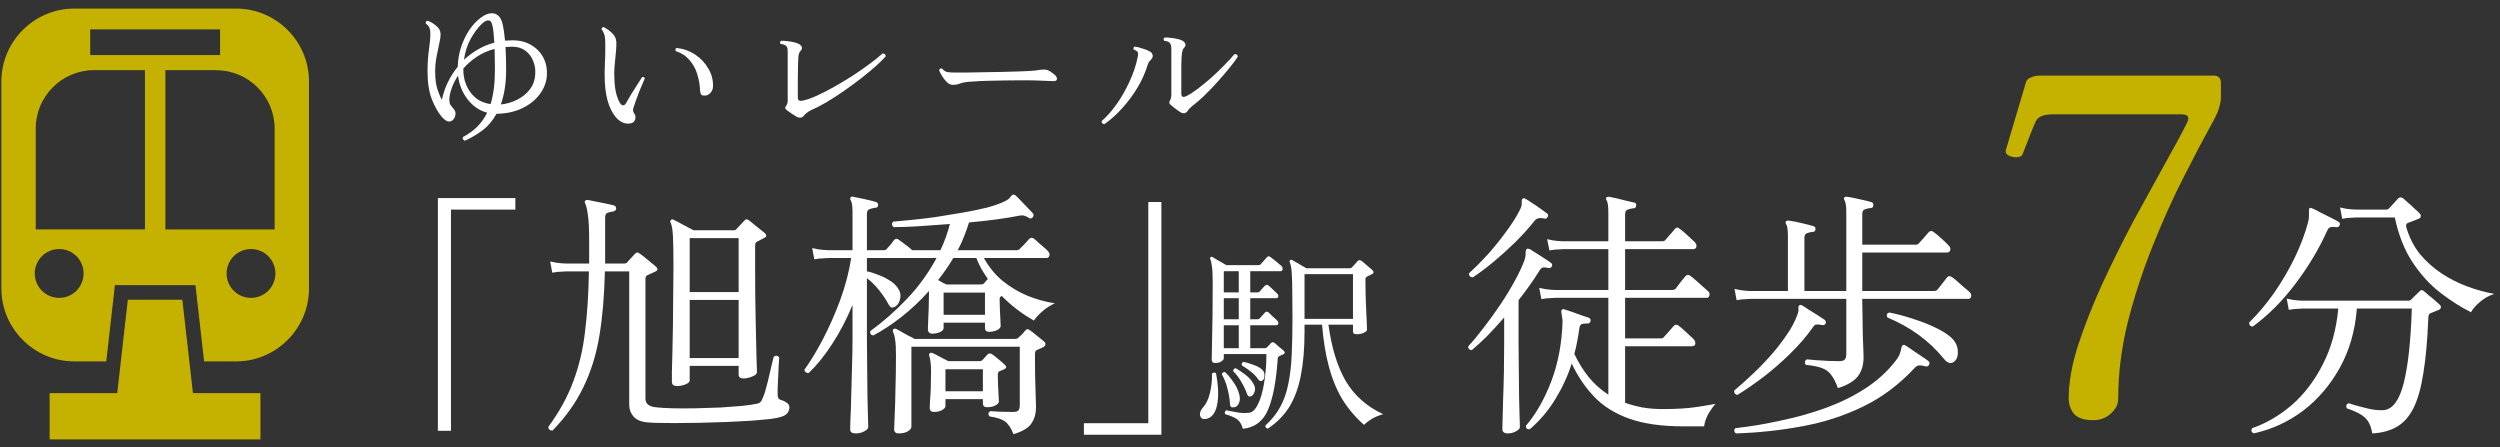
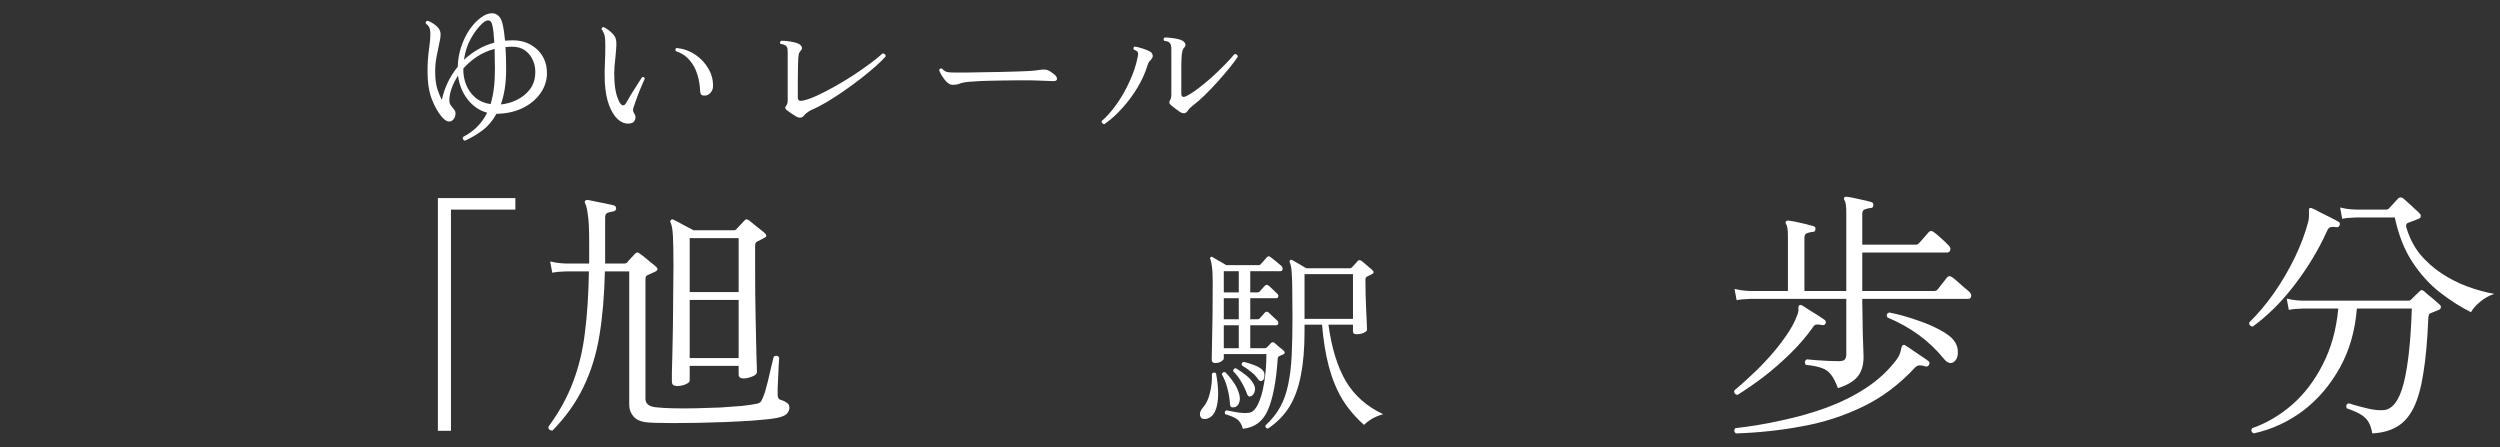
<svg xmlns="http://www.w3.org/2000/svg" width="257" height="46" viewBox="0 0 257 46" fill="none">
  <rect x="0" y="0" width="257" height="46" fill="#333333" stroke="none" />
-   <path d="M31.763 8.371V29.661C31.763 33.781 28.393 37.151 24.273 37.151H20.983L20.093 29.311H11.813L10.923 37.151H7.633C3.513 37.151 0.143 33.781 0.143 29.661V8.371C0.143 4.251 3.513 0.881 7.633 0.881H24.273C28.393 0.881 31.763 4.251 31.763 8.371ZM18.753 30.811H13.143L12.053 40.411H5.103V45.171H26.773V40.411H19.833L18.743 30.811H18.753ZM14.893 7.211H9.663C6.363 7.211 3.673 9.911 3.673 13.201V23.581H14.903V7.201L14.893 7.211ZM22.233 7.211H17.003V23.591H28.233V13.211C28.233 9.911 25.533 7.221 22.243 7.221L22.233 7.211ZM6.083 25.601C4.703 25.601 3.573 26.721 3.573 28.111C3.573 29.501 4.693 30.621 6.083 30.621C7.473 30.621 8.593 29.501 8.593 28.111C8.593 26.721 7.473 25.601 6.083 25.601ZM25.803 25.601C24.423 25.601 23.293 26.721 23.293 28.111C23.293 29.501 24.413 30.621 25.803 30.621C27.193 30.621 28.313 29.501 28.313 28.111C28.313 26.721 27.193 25.601 25.803 25.601ZM22.623 3.021H9.273V5.661H22.623V3.021Z" fill="#C5B200" />
  <path d="M231.683 44.555C231.432 44.429 231.378 44.25 231.521 44.017C232.975 43.514 234.338 42.716 235.612 41.622C236.885 40.509 237.944 39.119 238.787 37.451C239.648 35.782 240.177 33.872 240.375 31.719H236.715C236.715 31.719 236.562 31.728 236.257 31.746C235.97 31.746 235.648 31.782 235.289 31.854L235.073 30.697C235.522 30.804 235.908 30.867 236.231 30.885C236.553 30.903 236.715 30.912 236.715 30.912H247.532C247.694 30.912 247.81 30.867 247.882 30.777C247.972 30.688 248.106 30.553 248.286 30.374C248.483 30.194 248.636 30.051 248.743 29.943C248.869 29.782 249.021 29.782 249.201 29.943C249.308 30.033 249.461 30.167 249.658 30.347C249.873 30.508 250.08 30.679 250.277 30.858C250.474 31.02 250.627 31.154 250.735 31.262C250.878 31.369 250.941 31.486 250.923 31.611C250.905 31.719 250.833 31.8 250.708 31.854C250.546 31.925 250.394 31.988 250.25 32.042C250.107 32.096 249.972 32.15 249.847 32.203C249.721 32.239 249.649 32.392 249.631 32.661C249.542 34.939 249.371 36.841 249.12 38.366C248.887 39.873 248.546 41.075 248.097 41.971C247.649 42.85 247.075 43.487 246.375 43.882C245.694 44.277 244.859 44.501 243.873 44.555C243.783 44.035 243.64 43.622 243.442 43.317C243.245 43.012 242.967 42.761 242.608 42.563C242.267 42.366 241.81 42.169 241.236 41.971C241.146 41.684 241.218 41.514 241.451 41.46C241.523 41.478 241.594 41.496 241.666 41.514C241.738 41.532 241.81 41.559 241.881 41.595C242.312 41.72 242.823 41.855 243.415 41.998C244.007 42.142 244.554 42.196 245.057 42.16C245.972 42.07 246.653 41.146 247.102 39.388C247.55 37.612 247.828 35.056 247.936 31.719H242.285C242.106 33.997 241.523 36.025 240.536 37.801C239.549 39.577 238.294 41.048 236.769 42.214C235.244 43.362 233.549 44.142 231.683 44.555ZM254.017 32.096C252.941 31.558 251.874 30.876 250.815 30.051C249.757 29.226 248.815 28.185 247.99 26.929C247.165 25.674 246.564 24.149 246.187 22.355H242.231C242.231 22.355 242.079 22.364 241.774 22.382C241.469 22.382 241.137 22.418 240.778 22.489L240.563 21.332C241.011 21.44 241.397 21.503 241.72 21.52C242.043 21.538 242.204 21.547 242.204 21.547H245.299C245.425 21.547 245.523 21.503 245.595 21.413C245.703 21.305 245.855 21.144 246.052 20.928C246.268 20.695 246.42 20.525 246.51 20.417C246.671 20.256 246.851 20.247 247.048 20.39C247.156 20.48 247.326 20.633 247.559 20.848C247.793 21.045 248.017 21.252 248.232 21.467C248.465 21.664 248.636 21.826 248.743 21.951C248.833 22.023 248.869 22.122 248.851 22.247C248.851 22.355 248.779 22.436 248.636 22.489C248.474 22.561 248.295 22.633 248.097 22.705C247.9 22.776 247.73 22.839 247.586 22.893C247.371 22.965 247.299 23.126 247.371 23.377C247.676 24.418 248.142 25.333 248.77 26.122C249.416 26.893 250.161 27.557 251.004 28.113C251.847 28.669 252.735 29.118 253.668 29.459C254.601 29.8 255.515 30.051 256.412 30.212C255.856 30.392 255.363 30.67 254.932 31.046C254.502 31.405 254.197 31.755 254.017 32.096ZM231.575 33.576C231.45 33.558 231.351 33.513 231.279 33.441C231.225 33.352 231.208 33.253 231.225 33.145C232.122 32.266 232.975 31.253 233.782 30.105C234.589 28.939 235.298 27.728 235.908 26.472C236.518 25.198 236.975 23.978 237.28 22.812C237.334 22.597 237.361 22.409 237.361 22.247C237.361 22.068 237.361 21.924 237.361 21.817C237.343 21.583 237.361 21.449 237.415 21.413C237.486 21.359 237.576 21.359 237.684 21.413C237.863 21.485 238.132 21.619 238.491 21.817C238.85 21.996 239.209 22.175 239.567 22.355C239.926 22.534 240.195 22.678 240.375 22.785C240.536 22.857 240.581 22.983 240.509 23.162C240.437 23.323 240.321 23.386 240.159 23.35C239.926 23.314 239.738 23.314 239.594 23.35C239.451 23.368 239.325 23.503 239.217 23.754C238.356 25.656 237.262 27.476 235.935 29.217C234.625 30.957 233.172 32.41 231.575 33.576Z" fill="white" />
-   <path d="M215.158 43.194C214.23 43.194 213.574 42.969 213.19 42.522C212.838 42.074 212.662 41.545 212.662 40.938C212.662 39.337 212.982 37.529 213.622 35.514C214.294 33.465 215.126 31.354 216.118 29.177C217.142 26.97 218.214 24.809 219.334 22.698C220.486 20.585 221.542 18.666 222.502 16.938C223.494 15.178 224.262 13.754 224.806 12.665C225.126 12.057 224.95 11.754 224.278 11.754H210.982C210.054 11.754 209.478 12.009 209.254 12.521C209.094 12.873 208.902 13.338 208.678 13.914C208.454 14.489 208.198 15.146 207.91 15.882C207.814 16.073 207.606 16.169 207.286 16.169C206.998 16.169 206.726 16.105 206.47 15.977C206.246 15.85 206.15 15.69 206.182 15.498L208.246 8.538C208.31 8.25 208.486 8.058 208.774 7.962C209.062 7.834 209.382 7.77 209.734 7.77H227.542C228.054 7.77 228.31 8.026 228.31 8.538V10.073C228.31 10.329 228.246 10.665 228.118 11.082C228.022 11.466 227.766 12.025 227.35 12.761C226.55 14.201 225.606 15.993 224.518 18.137C223.43 20.25 222.374 22.585 221.35 25.145C220.326 27.674 219.462 30.297 218.758 33.017C218.086 35.737 217.75 38.394 217.75 40.986C217.75 41.562 217.494 42.074 216.982 42.522C216.502 42.969 215.894 43.194 215.158 43.194Z" fill="#C5B200" />
  <path d="M188.938 39.9C188.723 39.308 188.49 38.85 188.238 38.528C188.005 38.205 187.682 37.971 187.27 37.828C186.875 37.684 186.328 37.577 185.628 37.505C185.485 37.272 185.521 37.083 185.736 36.94C185.915 36.958 186.211 36.985 186.624 37.021C187.037 37.039 187.467 37.066 187.916 37.101C188.382 37.119 188.75 37.128 189.019 37.128C189.324 37.128 189.53 37.075 189.638 36.967C189.745 36.841 189.799 36.662 189.799 36.429V30.724H179.95C179.95 30.724 179.798 30.733 179.493 30.751C179.206 30.751 178.883 30.787 178.524 30.858L178.309 29.701C178.758 29.809 179.143 29.872 179.466 29.89C179.789 29.908 179.95 29.917 179.95 29.917H183.798V24.293C183.798 23.629 183.736 23.207 183.61 23.028C183.538 22.92 183.538 22.822 183.61 22.732C183.7 22.678 183.79 22.66 183.879 22.678C184.184 22.714 184.606 22.795 185.144 22.92C185.682 23.046 186.104 23.154 186.409 23.243C186.588 23.297 186.66 23.405 186.624 23.566C186.624 23.745 186.534 23.835 186.355 23.835C186.158 23.853 185.96 23.898 185.763 23.97C185.583 24.024 185.494 24.185 185.494 24.454V29.917H189.799V21.844C189.799 21.18 189.736 20.759 189.611 20.579C189.539 20.472 189.539 20.373 189.611 20.283C189.665 20.229 189.754 20.211 189.88 20.229C190.185 20.265 190.598 20.346 191.118 20.472C191.638 20.579 192.051 20.678 192.356 20.768C192.535 20.821 192.607 20.938 192.571 21.117C192.571 21.297 192.472 21.387 192.275 21.387C192.095 21.404 191.907 21.449 191.71 21.521C191.53 21.575 191.441 21.736 191.441 22.005V25.154H196.957C197.065 25.154 197.163 25.109 197.253 25.019C197.343 24.93 197.513 24.741 197.764 24.454C198.015 24.167 198.186 23.97 198.276 23.862C198.419 23.719 198.581 23.71 198.76 23.835C198.957 23.979 199.226 24.203 199.567 24.508C199.908 24.813 200.159 25.055 200.321 25.235C200.482 25.396 200.536 25.557 200.482 25.719C200.446 25.88 200.33 25.961 200.132 25.961H191.441V29.917H198.787C198.966 29.917 199.101 29.863 199.19 29.755C199.298 29.612 199.46 29.405 199.675 29.136C199.908 28.849 200.07 28.643 200.159 28.517C200.285 28.356 200.455 28.347 200.67 28.491C200.814 28.58 201.002 28.733 201.236 28.948C201.469 29.145 201.702 29.352 201.935 29.567C202.186 29.764 202.366 29.917 202.473 30.024C202.617 30.168 202.671 30.32 202.635 30.482C202.599 30.643 202.5 30.724 202.339 30.724H191.441V31.047C191.441 31.477 191.45 31.989 191.468 32.581C191.486 33.173 191.494 33.765 191.494 34.357C191.512 34.931 191.53 35.433 191.548 35.864C191.566 36.294 191.575 36.572 191.575 36.698C191.575 37.523 191.378 38.187 190.983 38.689C190.589 39.191 189.907 39.595 188.938 39.9ZM178.444 44.555C178.354 44.483 178.3 44.394 178.282 44.286C178.282 44.178 178.318 44.089 178.39 44.017C179.986 43.838 181.583 43.569 183.18 43.21C184.794 42.869 186.337 42.429 187.808 41.891C189.297 41.335 190.642 40.662 191.844 39.873C193.064 39.066 194.078 38.133 194.885 37.075C195.118 36.77 195.262 36.518 195.316 36.321C195.387 36.106 195.432 35.935 195.45 35.81C195.486 35.63 195.54 35.523 195.612 35.487C195.701 35.433 195.791 35.442 195.881 35.514C196.06 35.621 196.302 35.783 196.607 35.998C196.912 36.195 197.217 36.402 197.522 36.617C197.827 36.814 198.06 36.976 198.222 37.101C198.365 37.209 198.392 37.344 198.302 37.505C198.231 37.648 198.114 37.702 197.953 37.666C197.719 37.595 197.513 37.559 197.334 37.559C197.172 37.559 197.02 37.631 196.876 37.774C195.262 39.514 193.468 40.86 191.494 41.81C189.521 42.761 187.431 43.434 185.225 43.829C183.018 44.241 180.758 44.483 178.444 44.555ZM178.605 40.6C178.354 40.546 178.246 40.393 178.282 40.142C178.784 39.73 179.35 39.227 179.977 38.635C180.623 38.043 181.26 37.397 181.888 36.698C182.534 35.98 183.108 35.254 183.61 34.518C184.13 33.783 184.516 33.065 184.767 32.365C184.875 32.078 184.911 31.863 184.875 31.72C184.857 31.558 184.893 31.442 184.982 31.37C185.072 31.334 185.162 31.343 185.252 31.397C185.413 31.486 185.637 31.63 185.924 31.827C186.229 32.007 186.534 32.195 186.839 32.392C187.144 32.59 187.386 32.751 187.566 32.877C187.691 32.984 187.727 33.11 187.673 33.253C187.602 33.397 187.476 33.451 187.297 33.415C187.063 33.361 186.875 33.343 186.732 33.361C186.606 33.361 186.48 33.46 186.355 33.657C185.709 34.572 184.938 35.469 184.041 36.348C183.162 37.209 182.247 38.007 181.296 38.743C180.345 39.46 179.448 40.079 178.605 40.6ZM200.913 37.155C200.787 37.281 200.626 37.335 200.428 37.317C200.231 37.281 200.025 37.128 199.809 36.859C198.32 35.029 196.392 33.621 194.024 32.635C193.898 32.383 193.961 32.213 194.212 32.123C195.109 32.303 195.97 32.536 196.796 32.823C197.639 33.092 198.383 33.388 199.029 33.711C199.693 34.034 200.204 34.357 200.563 34.68C200.993 35.074 201.227 35.532 201.262 36.052C201.298 36.554 201.182 36.922 200.913 37.155Z" fill="white" />
-   <path d="M157.266 44.125C156.996 44.16 156.862 44.044 156.862 43.775C157.902 42.555 158.772 41.03 159.472 39.2C160.172 37.352 160.557 35.316 160.629 33.092C160.629 32.895 160.611 32.724 160.575 32.581C160.557 32.437 160.539 32.321 160.522 32.231C160.486 32.033 160.495 31.908 160.548 31.854C160.62 31.782 160.71 31.764 160.818 31.8C160.997 31.854 161.239 31.935 161.544 32.042C161.867 32.15 162.19 32.267 162.513 32.392C162.854 32.5 163.123 32.59 163.32 32.661C163.482 32.733 163.544 32.85 163.508 33.011C163.455 33.191 163.347 33.271 163.186 33.253C162.881 33.253 162.674 33.28 162.567 33.334C162.459 33.388 162.387 33.54 162.351 33.792C162.298 34.222 162.226 34.653 162.136 35.083C162.064 35.514 161.966 35.944 161.84 36.375C162.253 37.254 162.746 38.052 163.32 38.77C163.894 39.469 164.567 40.07 165.338 40.573V30.616H159.903C159.903 30.616 159.75 30.625 159.445 30.643C159.14 30.643 158.808 30.679 158.45 30.751L158.234 29.594C158.683 29.701 159.068 29.764 159.391 29.782C159.714 29.8 159.876 29.809 159.876 29.809H165.338V25.611H160.71C160.71 25.611 160.557 25.62 160.252 25.638C159.965 25.638 159.642 25.674 159.284 25.746L159.042 24.589C159.49 24.696 159.876 24.759 160.199 24.777C160.522 24.795 160.683 24.804 160.683 24.804H165.338V21.844C165.338 21.18 165.275 20.759 165.15 20.579C165.078 20.472 165.078 20.373 165.15 20.283C165.24 20.229 165.329 20.211 165.419 20.229C165.616 20.265 165.876 20.319 166.199 20.391C166.522 20.463 166.845 20.543 167.168 20.633C167.509 20.705 167.778 20.768 167.975 20.821C168.155 20.839 168.226 20.947 168.191 21.144C168.191 21.324 168.092 21.413 167.895 21.413C167.715 21.431 167.527 21.476 167.33 21.548C167.15 21.602 167.06 21.763 167.06 22.032V24.804H170.882C171.007 24.804 171.106 24.768 171.178 24.696C171.231 24.625 171.33 24.508 171.474 24.346C171.617 24.185 171.761 24.024 171.904 23.862C172.048 23.701 172.146 23.584 172.2 23.512C172.326 23.351 172.478 23.351 172.658 23.512C172.855 23.638 173.124 23.862 173.465 24.185C173.806 24.49 174.057 24.723 174.218 24.885C174.38 25.064 174.434 25.235 174.38 25.396C174.344 25.539 174.236 25.611 174.057 25.611H167.06V29.809H171.904C172.066 29.809 172.191 29.755 172.281 29.648C172.388 29.504 172.55 29.289 172.765 29.002C172.998 28.715 173.16 28.517 173.25 28.41C173.393 28.23 173.563 28.212 173.761 28.356C173.904 28.446 174.093 28.598 174.326 28.813C174.577 29.029 174.819 29.244 175.052 29.459C175.286 29.657 175.456 29.809 175.564 29.917C175.725 30.042 175.779 30.195 175.725 30.374C175.689 30.536 175.6 30.616 175.456 30.616H167.06V34.787H170.747C170.873 34.787 170.971 34.742 171.043 34.653C171.133 34.563 171.303 34.375 171.554 34.088C171.805 33.8 171.976 33.603 172.066 33.496C172.209 33.352 172.37 33.343 172.55 33.469C172.747 33.612 173.007 33.836 173.33 34.141C173.671 34.446 173.931 34.688 174.111 34.868C174.254 35.047 174.308 35.218 174.272 35.379C174.236 35.523 174.12 35.594 173.922 35.594H167.06V41.407C167.617 41.604 168.218 41.766 168.863 41.891C169.509 41.999 170.2 42.053 170.935 42.053C172.335 42.053 173.501 41.981 174.434 41.837C175.384 41.694 176.021 41.586 176.344 41.514C176.057 41.855 175.797 42.232 175.564 42.645C175.348 43.075 175.223 43.47 175.187 43.829H173.061C170.837 43.829 168.989 43.569 167.518 43.048C166.047 42.528 164.845 41.784 163.912 40.815C162.979 39.846 162.199 38.698 161.571 37.37C161.176 38.626 160.62 39.837 159.903 41.003C159.203 42.169 158.324 43.21 157.266 44.125ZM155.005 44.555C154.628 44.555 154.44 44.403 154.44 44.098C154.44 44.008 154.449 43.685 154.467 43.129C154.485 42.573 154.503 41.864 154.521 41.003C154.557 40.142 154.584 39.218 154.602 38.232C154.619 37.245 154.628 36.294 154.628 35.379V32.635C154.054 33.298 153.48 33.926 152.906 34.518C152.332 35.092 151.794 35.586 151.292 35.998C151.023 35.962 150.906 35.828 150.942 35.594C151.426 35.074 151.946 34.446 152.503 33.711C153.077 32.975 153.642 32.195 154.198 31.37C154.754 30.544 155.247 29.737 155.678 28.948C156.126 28.141 156.467 27.423 156.7 26.795C156.808 26.454 156.853 26.185 156.835 25.988C156.835 25.773 156.88 25.638 156.97 25.584C157.041 25.548 157.131 25.557 157.239 25.611C157.257 25.611 157.266 25.611 157.266 25.611C157.427 25.701 157.642 25.835 157.911 26.015C158.198 26.194 158.476 26.374 158.746 26.553C159.033 26.732 159.257 26.885 159.418 27.011C159.562 27.082 159.598 27.208 159.526 27.387C159.454 27.531 159.329 27.584 159.149 27.549C158.97 27.495 158.799 27.477 158.638 27.495C158.494 27.513 158.351 27.647 158.207 27.898C157.615 28.849 156.916 29.836 156.108 30.858V35.406C156.108 36.321 156.117 37.254 156.135 38.205C156.153 39.155 156.162 40.043 156.162 40.869C156.18 41.694 156.198 42.376 156.216 42.914C156.234 43.47 156.243 43.802 156.243 43.909C156.243 44.053 156.108 44.196 155.839 44.34C155.588 44.483 155.31 44.555 155.005 44.555ZM151.399 28.517C151.112 28.482 150.987 28.338 151.023 28.087C151.579 27.584 152.189 26.975 152.852 26.257C153.516 25.521 154.144 24.75 154.736 23.943C155.346 23.136 155.83 22.382 156.189 21.683C156.386 21.324 156.467 21.037 156.431 20.821C156.413 20.606 156.458 20.463 156.566 20.391C156.674 20.373 156.763 20.391 156.835 20.445C156.996 20.534 157.221 20.678 157.508 20.875C157.795 21.055 158.073 21.243 158.342 21.44C158.629 21.638 158.853 21.799 159.015 21.925C159.158 22.014 159.185 22.14 159.095 22.301C159.024 22.463 158.898 22.517 158.719 22.463C158.539 22.409 158.36 22.4 158.18 22.436C158.019 22.454 157.866 22.552 157.723 22.732C157.167 23.432 156.521 24.149 155.786 24.885C155.05 25.602 154.306 26.275 153.552 26.903C152.799 27.531 152.081 28.069 151.399 28.517Z" fill="white" />
  <path d="M130.346 44.058C130.146 44.031 130.059 43.924 130.086 43.738C130.726 43.151 131.233 42.518 131.606 41.838C131.979 41.158 132.253 40.384 132.426 39.518C132.613 38.651 132.733 37.658 132.786 36.538C132.839 35.418 132.866 34.118 132.866 32.638C132.866 31.571 132.859 30.698 132.846 30.018C132.846 29.324 132.833 28.778 132.806 28.378C132.793 27.964 132.766 27.658 132.726 27.458C132.686 27.244 132.639 27.078 132.586 26.958C132.546 26.891 132.559 26.824 132.626 26.758C132.693 26.691 132.766 26.684 132.846 26.738C133.019 26.831 133.253 26.964 133.546 27.138C133.853 27.311 134.099 27.458 134.286 27.578H138.786C138.853 27.578 138.919 27.544 138.986 27.478C139.066 27.398 139.159 27.298 139.266 27.178C139.373 27.044 139.473 26.931 139.566 26.838C139.659 26.718 139.793 26.711 139.966 26.818C140.046 26.871 140.159 26.964 140.306 27.098C140.466 27.231 140.619 27.364 140.766 27.498C140.926 27.618 141.039 27.718 141.106 27.798C141.266 27.958 141.233 28.091 141.006 28.198C140.939 28.224 140.859 28.264 140.766 28.318C140.686 28.358 140.606 28.398 140.526 28.438C140.473 28.464 140.433 28.498 140.406 28.538C140.379 28.578 140.366 28.664 140.366 28.798C140.366 29.264 140.373 29.778 140.386 30.338C140.399 30.884 140.419 31.411 140.446 31.918C140.473 32.424 140.493 32.858 140.506 33.218C140.519 33.578 140.526 33.804 140.526 33.898C140.526 34.004 140.413 34.111 140.186 34.218C139.973 34.311 139.733 34.358 139.466 34.358C139.346 34.358 139.253 34.338 139.186 34.298C139.119 34.258 139.086 34.171 139.086 34.038V33.378H136.566C136.886 35.751 137.479 37.684 138.346 39.178C139.226 40.658 140.506 41.791 142.186 42.578C141.733 42.711 141.346 42.871 141.026 43.058C140.719 43.244 140.453 43.451 140.226 43.678C139.333 42.891 138.586 42.011 137.986 41.038C137.399 40.051 136.939 38.931 136.606 37.678C136.273 36.424 136.039 34.991 135.906 33.378H134.106V34.118C134.106 35.838 133.979 37.331 133.726 38.598C133.486 39.851 133.093 40.924 132.546 41.818C131.999 42.698 131.266 43.444 130.346 44.058ZM127.766 44.078C127.633 43.598 127.426 43.264 127.146 43.078C126.866 42.891 126.466 42.724 125.946 42.578C125.866 42.404 125.906 42.271 126.066 42.178C126.306 42.231 126.653 42.298 127.106 42.378C127.573 42.458 127.993 42.478 128.366 42.438C128.726 42.411 129.039 42.124 129.306 41.578C129.586 41.031 129.799 40.304 129.946 39.398C130.106 38.491 130.186 37.491 130.186 36.398H125.806V36.858C125.806 36.938 125.719 37.038 125.546 37.158C125.386 37.264 125.179 37.318 124.926 37.318C124.686 37.318 124.566 37.204 124.566 36.978C124.566 36.804 124.579 36.044 124.606 34.698C124.646 33.351 124.666 31.444 124.666 28.978C124.666 28.258 124.639 27.731 124.586 27.398C124.546 27.064 124.493 26.818 124.426 26.658C124.386 26.564 124.393 26.491 124.446 26.438C124.526 26.384 124.599 26.384 124.666 26.438C124.759 26.491 124.893 26.571 125.066 26.678C125.253 26.784 125.439 26.891 125.626 26.998C125.813 27.104 125.959 27.191 126.066 27.258H129.366C129.473 27.258 129.546 27.231 129.586 27.178C129.653 27.098 129.766 26.971 129.926 26.798C130.086 26.624 130.193 26.504 130.246 26.438C130.353 26.318 130.479 26.318 130.626 26.438C130.759 26.531 130.946 26.678 131.186 26.878C131.426 27.078 131.606 27.231 131.726 27.338C131.833 27.444 131.873 27.564 131.846 27.698C131.819 27.818 131.746 27.878 131.626 27.878H128.526V30.058H129.286C129.379 30.058 129.446 30.031 129.486 29.978C129.566 29.898 129.659 29.791 129.766 29.658C129.886 29.524 129.973 29.431 130.026 29.378C130.146 29.258 130.273 29.251 130.406 29.358C130.513 29.438 130.653 29.564 130.826 29.738C131.013 29.911 131.166 30.058 131.286 30.178C131.393 30.271 131.433 30.378 131.406 30.498C131.379 30.604 131.306 30.658 131.186 30.658H128.526V32.818H129.286C129.379 32.818 129.446 32.791 129.486 32.738C129.566 32.658 129.659 32.558 129.766 32.438C129.886 32.304 129.973 32.204 130.026 32.138C130.146 32.018 130.273 32.011 130.406 32.118C130.513 32.211 130.653 32.344 130.826 32.518C131.013 32.678 131.166 32.818 131.286 32.938C131.393 33.044 131.433 33.158 131.406 33.278C131.379 33.384 131.306 33.438 131.186 33.438H128.526V35.798H130.006C130.059 35.798 130.099 35.791 130.126 35.778C130.166 35.751 130.199 35.731 130.226 35.718C130.279 35.664 130.353 35.591 130.446 35.498C130.539 35.391 130.613 35.311 130.666 35.258C130.773 35.164 130.886 35.158 131.006 35.238C131.113 35.331 131.273 35.471 131.486 35.658C131.713 35.831 131.873 35.964 131.966 36.058C132.126 36.204 132.106 36.331 131.906 36.438C131.839 36.464 131.773 36.491 131.706 36.518C131.639 36.544 131.579 36.571 131.526 36.598C131.473 36.624 131.426 36.664 131.386 36.718C131.359 36.758 131.346 36.831 131.346 36.938C131.186 39.231 130.853 40.964 130.346 42.138C129.839 43.311 128.979 43.958 127.766 44.078ZM134.106 32.778H139.086V28.178H134.106V32.778ZM123.906 43.078C123.613 43.104 123.433 42.984 123.366 42.718C123.313 42.464 123.406 42.198 123.646 41.918C123.993 41.531 124.239 41.018 124.386 40.378C124.546 39.724 124.613 39.071 124.586 38.418C124.733 38.271 124.873 38.258 125.006 38.378C125.259 39.711 125.293 40.811 125.106 41.678C124.919 42.531 124.519 42.998 123.906 43.078ZM125.806 35.798H127.346V33.438H125.806V35.798ZM125.806 30.058H127.346V27.878H125.806V30.058ZM125.806 32.818H127.346V30.658H125.806V32.818ZM126.926 41.858C126.793 41.884 126.679 41.884 126.586 41.858C126.506 41.818 126.459 41.711 126.446 41.538C126.406 40.978 126.319 40.451 126.186 39.958C126.066 39.451 125.873 38.958 125.606 38.478C125.659 38.291 125.773 38.218 125.946 38.258C126.253 38.551 126.539 38.898 126.806 39.298C127.086 39.684 127.286 40.111 127.406 40.578C127.486 40.911 127.473 41.198 127.366 41.438C127.259 41.678 127.113 41.818 126.926 41.858ZM128.646 40.718C128.433 40.824 128.279 40.744 128.186 40.478C128.053 40.091 127.859 39.684 127.606 39.258C127.366 38.831 127.086 38.464 126.766 38.158C126.766 38.064 126.793 37.991 126.846 37.938C126.899 37.871 126.966 37.844 127.046 37.858C127.353 38.031 127.686 38.258 128.046 38.538C128.406 38.818 128.673 39.118 128.846 39.438C129.019 39.718 129.066 39.978 128.986 40.218C128.919 40.458 128.806 40.624 128.646 40.718ZM129.786 39.118C129.626 39.224 129.479 39.184 129.346 38.998C129.146 38.704 128.906 38.451 128.626 38.238C128.359 38.011 128.046 37.791 127.686 37.578C127.593 37.404 127.646 37.278 127.846 37.198C128.153 37.264 128.499 37.371 128.886 37.518C129.273 37.651 129.573 37.824 129.786 38.038C129.933 38.184 129.999 38.378 129.986 38.618C129.986 38.844 129.919 39.011 129.786 39.118Z" fill="white" />
-   <path d="M111.426 44.69V43.506H118.045V20.768H119.391V44.69H111.426Z" fill="white" />
-   <path d="M87.962 44.554C87.585 44.554 87.397 44.42 87.397 44.151C87.397 44.079 87.406 43.729 87.424 43.101C87.459 42.473 87.486 41.693 87.504 40.76C87.54 39.809 87.567 38.814 87.585 37.773C87.621 36.733 87.639 35.755 87.639 34.84V31.342C87.047 32.795 86.356 34.123 85.567 35.325C84.795 36.526 83.988 37.531 83.145 38.338C83.037 38.356 82.939 38.338 82.849 38.285C82.759 38.213 82.705 38.123 82.688 38.015C83.297 37.172 83.925 36.141 84.571 34.921C85.217 33.683 85.809 32.346 86.347 30.911C86.885 29.458 87.271 27.996 87.504 26.525H85.136C85.136 26.525 84.984 26.534 84.679 26.552C84.392 26.552 84.069 26.588 83.71 26.66L83.495 25.503C83.943 25.61 84.329 25.673 84.652 25.691C84.975 25.709 85.136 25.718 85.136 25.718H87.639V21.843C87.639 21.179 87.576 20.758 87.45 20.578C87.379 20.471 87.379 20.372 87.45 20.282C87.522 20.21 87.612 20.193 87.719 20.229C88.007 20.282 88.392 20.363 88.877 20.471C89.379 20.578 89.774 20.677 90.061 20.767C90.204 20.82 90.276 20.928 90.276 21.09C90.258 21.269 90.159 21.359 89.98 21.359C89.8 21.377 89.612 21.421 89.415 21.493C89.217 21.547 89.119 21.709 89.119 21.978V25.718H90.868C90.993 25.718 91.092 25.673 91.164 25.583C91.254 25.494 91.388 25.341 91.567 25.126C91.747 24.893 91.864 24.74 91.917 24.669C92.079 24.507 92.249 24.507 92.429 24.669C92.518 24.722 92.653 24.821 92.832 24.965C93.03 25.108 93.218 25.252 93.397 25.395C93.577 25.538 93.702 25.646 93.774 25.718H96.68C97.093 24.839 97.416 23.942 97.649 23.027C96.465 23.117 95.344 23.197 94.285 23.269C93.245 23.323 92.438 23.35 91.864 23.35C91.666 23.171 91.648 22.982 91.81 22.785C92.204 22.749 92.778 22.695 93.532 22.623C94.303 22.552 95.155 22.453 96.088 22.327C97.021 22.184 97.954 22.031 98.887 21.87C99.838 21.709 100.708 21.529 101.497 21.332C102.286 21.116 102.905 20.892 103.354 20.659C103.605 20.533 103.775 20.399 103.865 20.255C103.973 20.112 104.062 20.031 104.134 20.013C104.242 19.995 104.331 20.022 104.403 20.094C104.547 20.22 104.726 20.399 104.941 20.632C105.175 20.865 105.399 21.099 105.614 21.332C105.847 21.565 106.036 21.762 106.179 21.924C106.269 22.031 106.269 22.166 106.179 22.327C106.054 22.471 105.919 22.498 105.776 22.408C105.74 22.39 105.686 22.354 105.614 22.3C105.488 22.247 105.372 22.202 105.264 22.166C105.157 22.13 105.004 22.13 104.807 22.166C104.197 22.291 103.434 22.417 102.52 22.543C101.605 22.668 100.636 22.776 99.613 22.866C99.47 23.35 99.299 23.834 99.102 24.319C98.923 24.785 98.707 25.252 98.456 25.718H104.538C104.645 25.718 104.744 25.673 104.834 25.583C104.923 25.494 105.085 25.332 105.318 25.099C105.551 24.848 105.713 24.669 105.802 24.561C105.946 24.417 106.107 24.408 106.287 24.534C106.412 24.624 106.565 24.758 106.744 24.938C106.942 25.099 107.13 25.261 107.309 25.422C107.507 25.583 107.641 25.709 107.713 25.799C107.874 25.96 107.928 26.122 107.874 26.283C107.839 26.445 107.722 26.525 107.525 26.525H101.147C101.649 27.44 102.286 28.221 103.058 28.866C103.829 29.494 104.681 30.005 105.614 30.4C106.547 30.777 107.489 31.037 108.44 31.18C107.955 31.396 107.525 31.674 107.148 32.015C106.771 32.338 106.484 32.651 106.287 32.956C105.713 32.634 105.139 32.257 104.565 31.826C104.008 31.396 103.479 30.929 102.977 30.427C102.869 30.481 102.807 30.535 102.789 30.588C102.771 30.624 102.762 30.696 102.762 30.804C102.762 31.091 102.771 31.432 102.789 31.826C102.807 32.221 102.824 32.58 102.842 32.903C102.86 33.208 102.869 33.405 102.869 33.495C102.869 33.674 102.735 33.827 102.466 33.952C102.197 34.06 101.936 34.114 101.685 34.114C101.398 34.114 101.255 33.979 101.255 33.71V33.172H97.003V33.71C97.003 33.889 96.878 34.033 96.626 34.141C96.375 34.248 96.115 34.302 95.846 34.302C95.541 34.302 95.389 34.141 95.389 33.818C95.389 33.656 95.398 33.387 95.415 33.01C95.433 32.634 95.451 32.212 95.469 31.746C95.487 31.261 95.496 30.804 95.496 30.373V29.916C94.617 30.902 93.675 31.79 92.671 32.58C91.684 33.351 90.715 33.988 89.765 34.49C89.513 34.437 89.415 34.284 89.469 34.033C90.76 33.1 92.007 32.006 93.209 30.75C94.411 29.494 95.433 28.086 96.277 26.525H89.119V27.898C89.442 27.951 89.8 28.059 90.195 28.221C90.608 28.364 91.002 28.552 91.379 28.786C91.756 29.001 92.052 29.261 92.267 29.566C92.536 29.943 92.626 30.319 92.536 30.696C92.465 31.073 92.303 31.342 92.052 31.503C91.908 31.593 91.774 31.629 91.648 31.611C91.541 31.575 91.424 31.441 91.298 31.207C91.047 30.741 90.724 30.266 90.33 29.781C89.935 29.297 89.531 28.902 89.119 28.597V34.867C89.119 35.836 89.128 36.831 89.146 37.854C89.164 38.858 89.173 39.8 89.173 40.679C89.191 41.558 89.209 42.285 89.226 42.859C89.244 43.451 89.253 43.801 89.253 43.908C89.253 44.052 89.119 44.196 88.85 44.339C88.599 44.483 88.302 44.554 87.962 44.554ZM104.188 44.635C103.937 43.989 103.641 43.55 103.3 43.316C102.977 43.083 102.448 42.913 101.712 42.805C101.551 42.572 101.578 42.393 101.793 42.267C102.044 42.285 102.367 42.303 102.762 42.321C103.156 42.339 103.605 42.348 104.107 42.348C104.412 42.348 104.609 42.294 104.699 42.186C104.789 42.061 104.834 41.881 104.834 41.648V35.647H93.693V43.855C93.693 44.034 93.568 44.196 93.317 44.339C93.083 44.483 92.778 44.554 92.402 44.554C92.079 44.554 91.917 44.411 91.917 44.124C91.917 43.962 91.935 43.514 91.971 42.778C92.007 42.043 92.034 41.128 92.052 40.034C92.088 38.939 92.106 37.782 92.106 36.562C92.106 35.809 92.079 35.28 92.025 34.975C91.989 34.652 91.917 34.374 91.81 34.141C91.756 34.015 91.765 33.916 91.837 33.844C91.926 33.773 92.025 33.764 92.133 33.818C92.258 33.871 92.438 33.97 92.671 34.114C92.904 34.239 93.146 34.374 93.397 34.517C93.666 34.643 93.873 34.75 94.016 34.84H104.349C104.529 34.84 104.654 34.786 104.726 34.679C104.852 34.571 104.977 34.454 105.103 34.329C105.228 34.185 105.327 34.069 105.399 33.979C105.488 33.889 105.56 33.844 105.614 33.844C105.668 33.827 105.758 33.862 105.883 33.952C106.063 34.078 106.314 34.275 106.637 34.544C106.96 34.795 107.193 34.984 107.336 35.109C107.444 35.199 107.489 35.298 107.471 35.405C107.471 35.513 107.399 35.602 107.256 35.674C107.148 35.728 107.04 35.782 106.933 35.836C106.825 35.872 106.717 35.916 106.61 35.97C106.538 36.006 106.484 36.051 106.448 36.105C106.412 36.159 106.394 36.275 106.394 36.455C106.394 37.872 106.412 39.065 106.448 40.034C106.484 40.984 106.502 41.585 106.502 41.837C106.502 42.5 106.35 43.056 106.045 43.505C105.758 43.971 105.139 44.348 104.188 44.635ZM96.034 42.348C95.729 42.348 95.577 42.213 95.577 41.944C95.577 41.837 95.586 41.594 95.604 41.218C95.64 40.841 95.667 40.392 95.685 39.872C95.703 39.334 95.712 38.796 95.712 38.258C95.712 37.468 95.649 36.912 95.523 36.589C95.487 36.482 95.505 36.392 95.577 36.32C95.649 36.248 95.747 36.239 95.873 36.293C96.034 36.365 96.294 36.499 96.653 36.697C97.012 36.876 97.29 37.02 97.487 37.127H100.663C100.806 37.127 100.914 37.092 100.986 37.02L101.524 36.428C101.667 36.302 101.829 36.302 102.008 36.428C102.188 36.553 102.403 36.724 102.654 36.939C102.923 37.154 103.129 37.334 103.273 37.477C103.506 37.675 103.488 37.836 103.219 37.962C103.094 38.033 102.941 38.096 102.762 38.15C102.636 38.204 102.573 38.329 102.573 38.527C102.573 38.814 102.582 39.163 102.6 39.576C102.618 39.971 102.636 40.339 102.654 40.679C102.672 41.002 102.681 41.209 102.681 41.298C102.681 41.424 102.564 41.549 102.331 41.675C102.098 41.801 101.811 41.863 101.47 41.863C101.183 41.863 101.04 41.729 101.04 41.46V41.029H97.192V41.756C97.192 41.881 97.075 42.016 96.842 42.159C96.609 42.285 96.339 42.348 96.034 42.348ZM97.299 29.243H100.824C100.968 29.243 101.075 29.207 101.147 29.135C101.201 29.064 101.264 28.992 101.336 28.92C101.407 28.83 101.479 28.75 101.551 28.678C101.318 28.337 101.093 27.987 100.878 27.628C100.681 27.252 100.51 26.884 100.367 26.525H97.999C97.532 27.314 97.012 28.068 96.438 28.786C96.6 28.875 96.752 28.965 96.895 29.055C97.057 29.126 97.192 29.189 97.299 29.243ZM97.003 32.364H101.255V30.077H97.003V32.364ZM97.192 40.222H101.04V37.962H97.192V40.222Z" fill="white" />
  <path d="M69.635 39.685C69.492 39.685 69.357 39.658 69.232 39.604C69.124 39.533 69.07 39.398 69.07 39.201C69.07 39.111 69.07 38.797 69.07 38.259C69.088 37.721 69.106 37.039 69.124 36.214C69.142 35.371 69.16 34.447 69.178 33.442C69.196 32.42 69.205 31.388 69.205 30.348C69.223 29.289 69.232 28.294 69.232 27.361C69.232 25.979 69.214 24.948 69.178 24.266C69.142 23.584 69.061 23.127 68.936 22.894C68.882 22.786 68.891 22.697 68.963 22.625C69.052 22.535 69.151 22.526 69.259 22.598C69.456 22.688 69.779 22.858 70.227 23.109C70.676 23.342 71.035 23.531 71.304 23.674H75.421C75.546 23.674 75.636 23.638 75.69 23.567C75.78 23.477 75.905 23.342 76.067 23.163C76.246 22.966 76.389 22.813 76.497 22.706C76.587 22.598 76.668 22.544 76.739 22.544C76.811 22.544 76.91 22.589 77.035 22.679C77.125 22.75 77.278 22.876 77.493 23.055C77.726 23.235 77.95 23.414 78.165 23.593C78.381 23.755 78.533 23.881 78.623 23.97C78.856 24.186 78.82 24.356 78.515 24.482L77.843 24.831C77.771 24.867 77.717 24.912 77.681 24.966C77.645 25.02 77.627 25.136 77.627 25.316V27.738C77.627 29.585 77.645 31.28 77.681 32.823C77.717 34.366 77.744 35.622 77.762 36.591C77.798 37.541 77.816 38.089 77.816 38.232C77.816 38.429 77.645 38.591 77.304 38.716C76.981 38.842 76.695 38.905 76.443 38.905C76.103 38.905 75.932 38.77 75.932 38.501V37.613H70.9V39.12C70.9 39.264 70.748 39.398 70.443 39.524C70.156 39.631 69.886 39.685 69.635 39.685ZM56.8 44.26C56.513 44.26 56.369 44.134 56.369 43.883C57.499 42.34 58.351 40.788 58.925 39.228C59.517 37.667 59.921 35.972 60.136 34.142C60.37 32.294 60.504 30.213 60.54 27.899H58.199C58.199 27.899 58.047 27.908 57.742 27.926C57.455 27.926 57.132 27.962 56.773 28.034L56.557 26.876C57.006 26.984 57.392 27.047 57.715 27.065C58.038 27.083 58.199 27.092 58.199 27.092H60.567V24.831C60.567 23.54 60.522 22.625 60.432 22.087C60.361 21.53 60.271 21.145 60.163 20.93C60.092 20.804 60.092 20.705 60.163 20.634C60.199 20.58 60.289 20.553 60.432 20.553C60.612 20.589 60.872 20.642 61.213 20.714C61.572 20.786 61.93 20.858 62.289 20.93C62.648 21.001 62.926 21.064 63.123 21.118C63.267 21.172 63.339 21.279 63.339 21.441C63.321 21.602 63.222 21.701 63.043 21.737C62.863 21.755 62.675 21.799 62.477 21.871C62.298 21.925 62.208 22.087 62.208 22.356V27.092H64.173C64.298 27.092 64.397 27.056 64.469 26.984C64.558 26.858 64.684 26.715 64.846 26.553C65.007 26.392 65.141 26.248 65.249 26.123C65.411 25.926 65.581 25.908 65.76 26.069C65.904 26.159 66.083 26.293 66.299 26.473C66.514 26.652 66.729 26.831 66.944 27.011C67.16 27.172 67.321 27.307 67.429 27.415C67.68 27.63 67.635 27.809 67.294 27.953C67.169 28.007 67.052 28.06 66.944 28.114C66.837 28.168 66.738 28.213 66.648 28.249C66.541 28.285 66.46 28.338 66.406 28.41C66.37 28.464 66.352 28.581 66.352 28.76V40.977C66.352 41.497 66.702 41.793 67.402 41.865C67.85 41.919 68.433 41.954 69.151 41.972C69.886 41.99 70.676 41.99 71.519 41.972C72.38 41.954 73.223 41.928 74.048 41.892C74.874 41.838 75.609 41.784 76.255 41.73C76.919 41.658 77.412 41.587 77.735 41.515C77.986 41.479 78.156 41.389 78.246 41.246C78.336 41.084 78.426 40.887 78.515 40.654C78.605 40.439 78.695 40.143 78.784 39.766C78.892 39.389 78.991 38.994 79.08 38.582C79.188 38.151 79.278 37.766 79.35 37.425C79.439 37.066 79.502 36.815 79.538 36.671C79.789 36.51 79.977 36.546 80.103 36.779C80.085 36.922 80.067 37.183 80.049 37.559C80.031 37.936 80.013 38.34 79.995 38.77C79.977 39.201 79.959 39.586 79.942 39.927C79.942 40.268 79.942 40.483 79.942 40.573C79.942 40.878 80.049 41.057 80.264 41.111C80.516 41.183 80.722 41.282 80.883 41.407C81.063 41.515 81.152 41.676 81.152 41.892C81.152 42.125 81.063 42.34 80.883 42.538C80.722 42.717 80.372 42.86 79.834 42.968C79.493 43.04 78.982 43.103 78.3 43.156C77.618 43.228 76.838 43.282 75.959 43.318C75.08 43.372 74.165 43.407 73.214 43.425C72.281 43.461 71.375 43.479 70.496 43.479C69.617 43.497 68.837 43.497 68.155 43.479C67.474 43.479 66.953 43.461 66.595 43.425C65.931 43.372 65.447 43.174 65.141 42.834C64.837 42.493 64.684 42.089 64.684 41.623V27.899H62.181C62.128 30.375 61.939 32.581 61.616 34.519C61.294 36.456 60.746 38.214 59.975 39.793C59.221 41.371 58.163 42.86 56.8 44.26ZM70.9 36.806H75.932V30.832H70.9V36.806ZM70.9 30.025H75.932V24.482H70.9V30.025Z" fill="white" />
  <path d="M45.014 44.285V20.363H52.979V21.547H46.359V44.285H45.014Z" fill="white" />
  <path d="M121.295 11.505C121.135 11.388 120.964 11.265 120.783 11.137C120.612 10.999 120.468 10.882 120.351 10.786C120.255 10.7 120.207 10.62 120.207 10.546C120.207 10.471 120.228 10.396 120.271 10.322C120.324 10.236 120.361 10.146 120.383 10.05C120.404 9.943 120.415 9.836 120.415 9.73V5.074C120.415 4.946 120.404 4.823 120.383 4.706C120.372 4.588 120.324 4.487 120.239 4.402C120.153 4.295 119.967 4.226 119.679 4.194C119.583 4.044 119.599 3.932 119.727 3.858C119.887 3.847 120.084 3.858 120.319 3.89C120.564 3.911 120.799 3.948 121.023 4.002C121.247 4.044 121.423 4.103 121.551 4.178C121.689 4.252 121.785 4.354 121.839 4.482C121.892 4.61 121.871 4.732 121.775 4.85C121.668 4.956 121.599 5.068 121.567 5.186C121.535 5.292 121.508 5.442 121.487 5.634C121.465 5.804 121.449 6.162 121.439 6.706C121.439 7.239 121.439 7.884 121.439 8.642C121.439 8.791 121.439 8.951 121.439 9.122C121.439 9.292 121.439 9.463 121.439 9.634C121.439 9.964 121.615 10.044 121.967 9.874C122.329 9.692 122.735 9.431 123.183 9.09C123.641 8.738 124.105 8.354 124.575 7.938C125.044 7.511 125.481 7.09 125.887 6.674C126.303 6.258 126.639 5.89 126.895 5.57C127.108 5.538 127.225 5.623 127.247 5.826C127.065 6.114 126.793 6.482 126.431 6.93C126.068 7.378 125.663 7.852 125.215 8.354C124.767 8.855 124.313 9.33 123.855 9.778C123.407 10.215 122.996 10.572 122.623 10.85C122.388 11.031 122.212 11.212 122.095 11.393C121.903 11.681 121.636 11.719 121.295 11.505ZM113.519 12.77C113.433 12.759 113.364 12.722 113.311 12.658C113.257 12.594 113.236 12.524 113.247 12.45C113.791 11.98 114.313 11.388 114.815 10.674C115.316 9.959 115.753 9.186 116.127 8.354C116.511 7.522 116.783 6.711 116.943 5.922C117.007 5.644 117.012 5.458 116.959 5.362C116.905 5.266 116.772 5.18 116.559 5.106C116.484 4.967 116.511 4.86 116.639 4.786C116.884 4.818 117.161 4.887 117.471 4.994C117.791 5.09 118.047 5.196 118.239 5.314C118.356 5.378 118.436 5.479 118.479 5.618C118.521 5.746 118.505 5.868 118.431 5.986C118.356 6.103 118.276 6.199 118.191 6.274C118.105 6.348 118.031 6.492 117.967 6.706C117.743 7.452 117.407 8.204 116.959 8.962C116.511 9.719 115.988 10.428 115.391 11.089C114.804 11.751 114.18 12.311 113.519 12.77Z" fill="white" />
  <path d="M97.919 8.722C97.738 8.722 97.546 8.632 97.343 8.45C97.151 8.258 96.98 8.04 96.831 7.794C96.682 7.549 96.586 7.351 96.543 7.202C96.596 7.053 96.698 7.005 96.847 7.058C97.028 7.261 97.21 7.378 97.391 7.41C97.572 7.442 97.844 7.458 98.207 7.458C98.463 7.458 98.847 7.458 99.359 7.458C99.871 7.447 100.442 7.437 101.071 7.426C101.711 7.415 102.346 7.405 102.975 7.394C103.604 7.373 104.175 7.357 104.687 7.346C105.199 7.325 105.583 7.309 105.839 7.298C106.052 7.287 106.244 7.271 106.415 7.25C106.596 7.229 106.788 7.202 106.991 7.17C107.13 7.149 107.263 7.144 107.391 7.154C107.519 7.154 107.642 7.181 107.759 7.234C107.898 7.298 108.042 7.389 108.191 7.506C108.351 7.613 108.468 7.714 108.543 7.81C108.65 7.96 108.682 8.088 108.639 8.194C108.596 8.301 108.458 8.349 108.223 8.338C107.988 8.328 107.711 8.317 107.391 8.306C107.071 8.296 106.788 8.285 106.543 8.274C106.426 8.264 106.196 8.258 105.855 8.258C105.514 8.258 105.103 8.258 104.623 8.258C104.154 8.258 103.652 8.264 103.119 8.274C102.586 8.285 102.063 8.296 101.551 8.306C101.039 8.317 100.58 8.338 100.175 8.37C99.77 8.392 99.455 8.418 99.231 8.45C98.964 8.493 98.746 8.552 98.575 8.626C98.404 8.69 98.186 8.722 97.919 8.722Z" fill="white" />
  <path d="M81.839 11.97C81.7 11.884 81.54 11.783 81.359 11.665C81.177 11.537 81.028 11.431 80.911 11.345C80.697 11.196 80.665 11.041 80.815 10.882C80.921 10.743 80.975 10.567 80.975 10.354V5.393C80.975 5.265 80.969 5.143 80.959 5.025C80.948 4.908 80.9 4.807 80.815 4.721C80.772 4.679 80.697 4.636 80.591 4.593C80.484 4.551 80.367 4.524 80.239 4.513C80.196 4.46 80.18 4.401 80.191 4.337C80.212 4.273 80.249 4.225 80.303 4.193C80.463 4.183 80.66 4.193 80.895 4.225C81.129 4.247 81.359 4.284 81.583 4.337C81.807 4.38 81.983 4.439 82.111 4.513C82.26 4.588 82.361 4.689 82.415 4.817C82.468 4.945 82.441 5.068 82.335 5.185C82.239 5.292 82.175 5.388 82.143 5.473C82.111 5.559 82.084 5.724 82.063 5.969C82.052 6.14 82.041 6.449 82.031 6.897C82.02 7.335 82.015 7.836 82.015 8.401C82.015 8.956 82.015 9.5 82.015 10.034C82.015 10.322 82.196 10.423 82.559 10.338C82.964 10.252 83.455 10.076 84.031 9.809C84.607 9.543 85.215 9.228 85.855 8.865C86.495 8.503 87.129 8.119 87.759 7.713C88.388 7.297 88.959 6.897 89.471 6.513C89.993 6.129 90.415 5.788 90.735 5.489C90.959 5.511 91.06 5.617 91.039 5.809C90.793 6.087 90.452 6.423 90.015 6.817C89.577 7.201 89.081 7.612 88.527 8.049C87.972 8.476 87.391 8.903 86.783 9.329C86.185 9.745 85.593 10.13 85.007 10.482C84.431 10.823 83.892 11.1 83.391 11.313C83.241 11.388 83.097 11.479 82.959 11.585C82.831 11.681 82.724 11.783 82.639 11.889C82.447 12.135 82.18 12.162 81.839 11.97Z" fill="white" />
  <path d="M64.638 12.706C64.243 12.727 63.865 12.578 63.502 12.258C63.15 11.927 62.851 11.442 62.606 10.802C62.371 10.162 62.227 9.378 62.174 8.45C62.163 8.077 62.158 7.719 62.158 7.378C62.169 7.026 62.179 6.679 62.19 6.338C62.211 5.954 62.222 5.57 62.222 5.186C62.233 4.802 62.227 4.407 62.206 4.002C62.195 3.778 62.147 3.575 62.062 3.394C61.987 3.213 61.913 3.085 61.838 3.01C61.838 2.946 61.859 2.893 61.902 2.85C61.945 2.797 61.998 2.775 62.062 2.786C62.382 2.946 62.67 3.154 62.926 3.41C63.193 3.655 63.337 3.954 63.358 4.306C63.369 4.551 63.363 4.791 63.342 5.026C63.321 5.261 63.299 5.506 63.278 5.762C63.235 6.103 63.198 6.482 63.166 6.898C63.134 7.303 63.134 7.783 63.166 8.338C63.209 8.957 63.289 9.453 63.406 9.826C63.523 10.199 63.646 10.471 63.774 10.642C63.987 10.919 64.19 10.893 64.382 10.562C64.499 10.348 64.659 10.071 64.862 9.73C65.075 9.389 65.289 9.053 65.502 8.722C65.715 8.381 65.881 8.119 65.998 7.938C66.147 7.885 66.243 7.927 66.286 8.066C66.233 8.183 66.153 8.37 66.046 8.626C65.939 8.871 65.822 9.149 65.694 9.458C65.577 9.767 65.465 10.071 65.358 10.37C65.251 10.658 65.166 10.909 65.102 11.122C65.07 11.25 65.065 11.351 65.086 11.426C65.107 11.501 65.139 11.57 65.182 11.634C65.214 11.687 65.246 11.746 65.278 11.81C65.31 11.863 65.326 11.938 65.326 12.034C65.337 12.172 65.294 12.316 65.198 12.466C65.113 12.604 64.926 12.684 64.638 12.706ZM72.51 9.826C72.339 9.837 72.211 9.815 72.126 9.762C72.041 9.698 71.987 9.538 71.966 9.282C71.945 8.717 71.849 8.167 71.678 7.634C71.518 7.09 71.257 6.61 70.894 6.194C70.542 5.767 70.067 5.453 69.47 5.25C69.395 5.111 69.422 5.005 69.55 4.93C70.254 5.005 70.894 5.234 71.47 5.618C72.046 6.002 72.499 6.487 72.83 7.074C73.171 7.65 73.326 8.274 73.294 8.946C73.283 9.159 73.198 9.357 73.038 9.538C72.889 9.709 72.713 9.805 72.51 9.826Z" fill="white" />
  <path d="M47.791 14.465C47.589 14.391 47.525 14.263 47.599 14.081C48.73 13.495 49.556 12.663 50.079 11.585C49.29 11.372 48.623 10.919 48.079 10.225C47.535 9.532 47.205 8.716 47.087 7.777C46.788 8.225 46.565 8.673 46.415 9.121C46.266 9.559 46.191 9.953 46.191 10.305C46.191 10.497 46.228 10.652 46.303 10.769C46.378 10.876 46.484 11.015 46.623 11.185C46.794 11.356 46.858 11.564 46.815 11.809C46.783 12.044 46.676 12.236 46.495 12.385C46.356 12.492 46.191 12.519 45.999 12.465C45.818 12.401 45.62 12.247 45.407 12.001C45.013 11.532 44.671 10.924 44.383 10.177C44.095 9.42 43.951 8.476 43.951 7.345C43.951 6.524 43.999 5.783 44.095 5.121C44.191 4.449 44.239 3.911 44.239 3.505C44.239 3.196 44.202 2.967 44.127 2.817C44.053 2.668 43.935 2.535 43.775 2.417C43.733 2.268 43.791 2.172 43.951 2.129C44.261 2.236 44.559 2.412 44.847 2.657C45.146 2.892 45.295 3.191 45.295 3.553C45.295 3.777 45.247 4.092 45.151 4.497C45.066 4.892 44.975 5.335 44.879 5.825C44.783 6.316 44.735 6.823 44.735 7.345C44.735 8.103 44.815 8.721 44.975 9.201C45.135 9.671 45.285 10.023 45.423 10.257C45.7 8.988 46.245 7.857 47.055 6.865C47.077 6.151 47.194 5.468 47.407 4.817C47.631 4.156 47.919 3.564 48.271 3.041C48.634 2.519 49.023 2.108 49.439 1.809C49.834 1.511 50.212 1.361 50.575 1.361C50.821 1.361 51.039 1.447 51.231 1.617C51.423 1.788 51.567 2.065 51.663 2.449C51.717 2.684 51.764 2.945 51.807 3.233C51.85 3.521 51.887 3.836 51.919 4.177C52.036 4.167 52.159 4.161 52.287 4.161C52.415 4.151 52.548 4.145 52.687 4.145C53.444 4.145 54.09 4.311 54.623 4.641C55.167 4.961 55.578 5.388 55.855 5.921C56.133 6.455 56.255 7.041 56.223 7.681C56.191 8.407 55.946 9.073 55.487 9.681C55.039 10.289 54.431 10.775 53.663 11.137C52.895 11.5 52.02 11.687 51.039 11.697C50.666 12.38 50.197 12.94 49.631 13.377C49.066 13.804 48.453 14.167 47.791 14.465ZM51.487 10.737C52.053 10.684 52.596 10.529 53.119 10.273C53.653 10.017 54.095 9.665 54.447 9.217C54.799 8.769 54.991 8.231 55.023 7.601C55.055 7.111 54.98 6.657 54.799 6.241C54.629 5.815 54.362 5.468 53.999 5.201C53.636 4.935 53.183 4.801 52.639 4.801C52.532 4.801 52.42 4.807 52.303 4.817C52.186 4.817 52.074 4.823 51.967 4.833C51.989 5.196 52.005 5.575 52.015 5.969C52.026 6.353 52.031 6.748 52.031 7.153C52.031 7.879 51.983 8.54 51.887 9.137C51.791 9.724 51.658 10.257 51.487 10.737ZM50.431 10.705C50.73 9.745 50.879 8.556 50.879 7.137C50.879 6.775 50.874 6.417 50.863 6.065C50.863 5.703 50.858 5.356 50.847 5.025C50.164 5.207 49.551 5.479 49.007 5.841C48.474 6.204 48.015 6.604 47.631 7.041V7.105C47.62 7.66 47.717 8.193 47.919 8.705C48.122 9.217 48.431 9.655 48.847 10.017C49.274 10.38 49.802 10.609 50.431 10.705ZM47.695 6.145C48.133 5.74 48.607 5.388 49.119 5.089C49.642 4.78 50.207 4.545 50.815 4.385C50.794 4.012 50.767 3.671 50.735 3.361C50.703 3.041 50.66 2.78 50.607 2.577C50.543 2.257 50.399 2.097 50.175 2.097C50.005 2.097 49.802 2.204 49.567 2.417C49.141 2.823 48.751 3.34 48.399 3.969C48.047 4.599 47.812 5.324 47.695 6.145Z" fill="white" />
</svg>